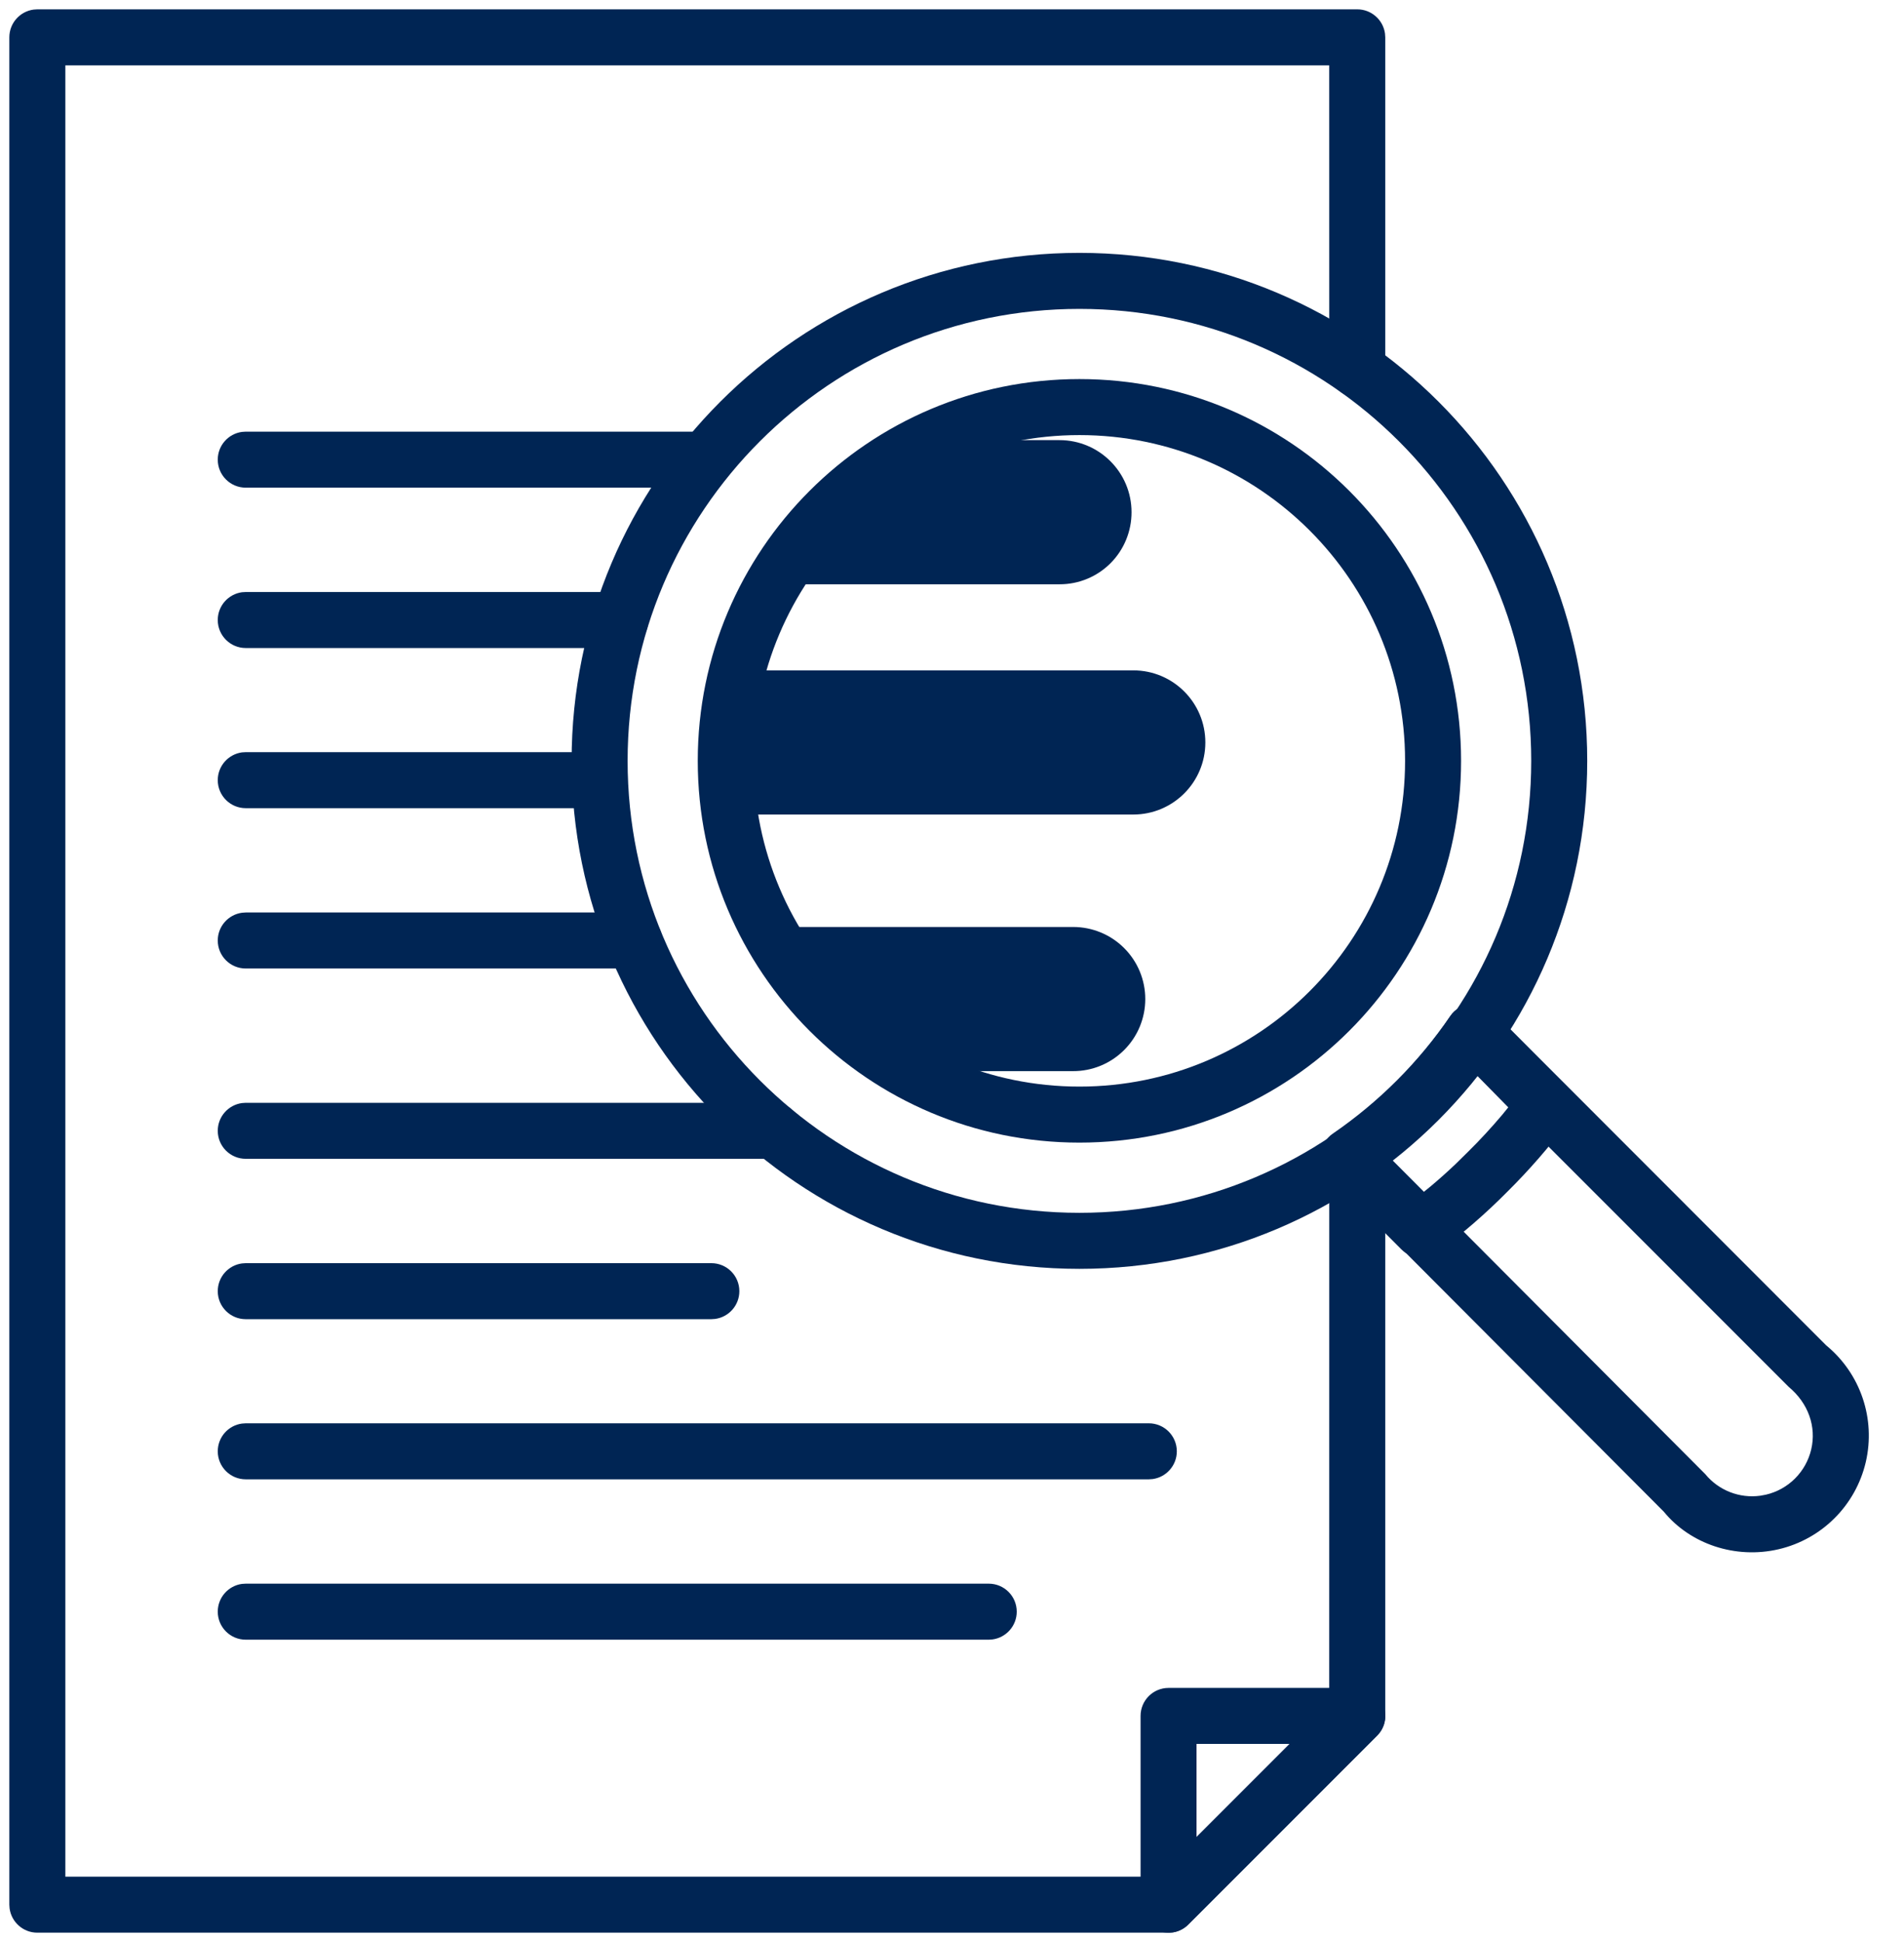
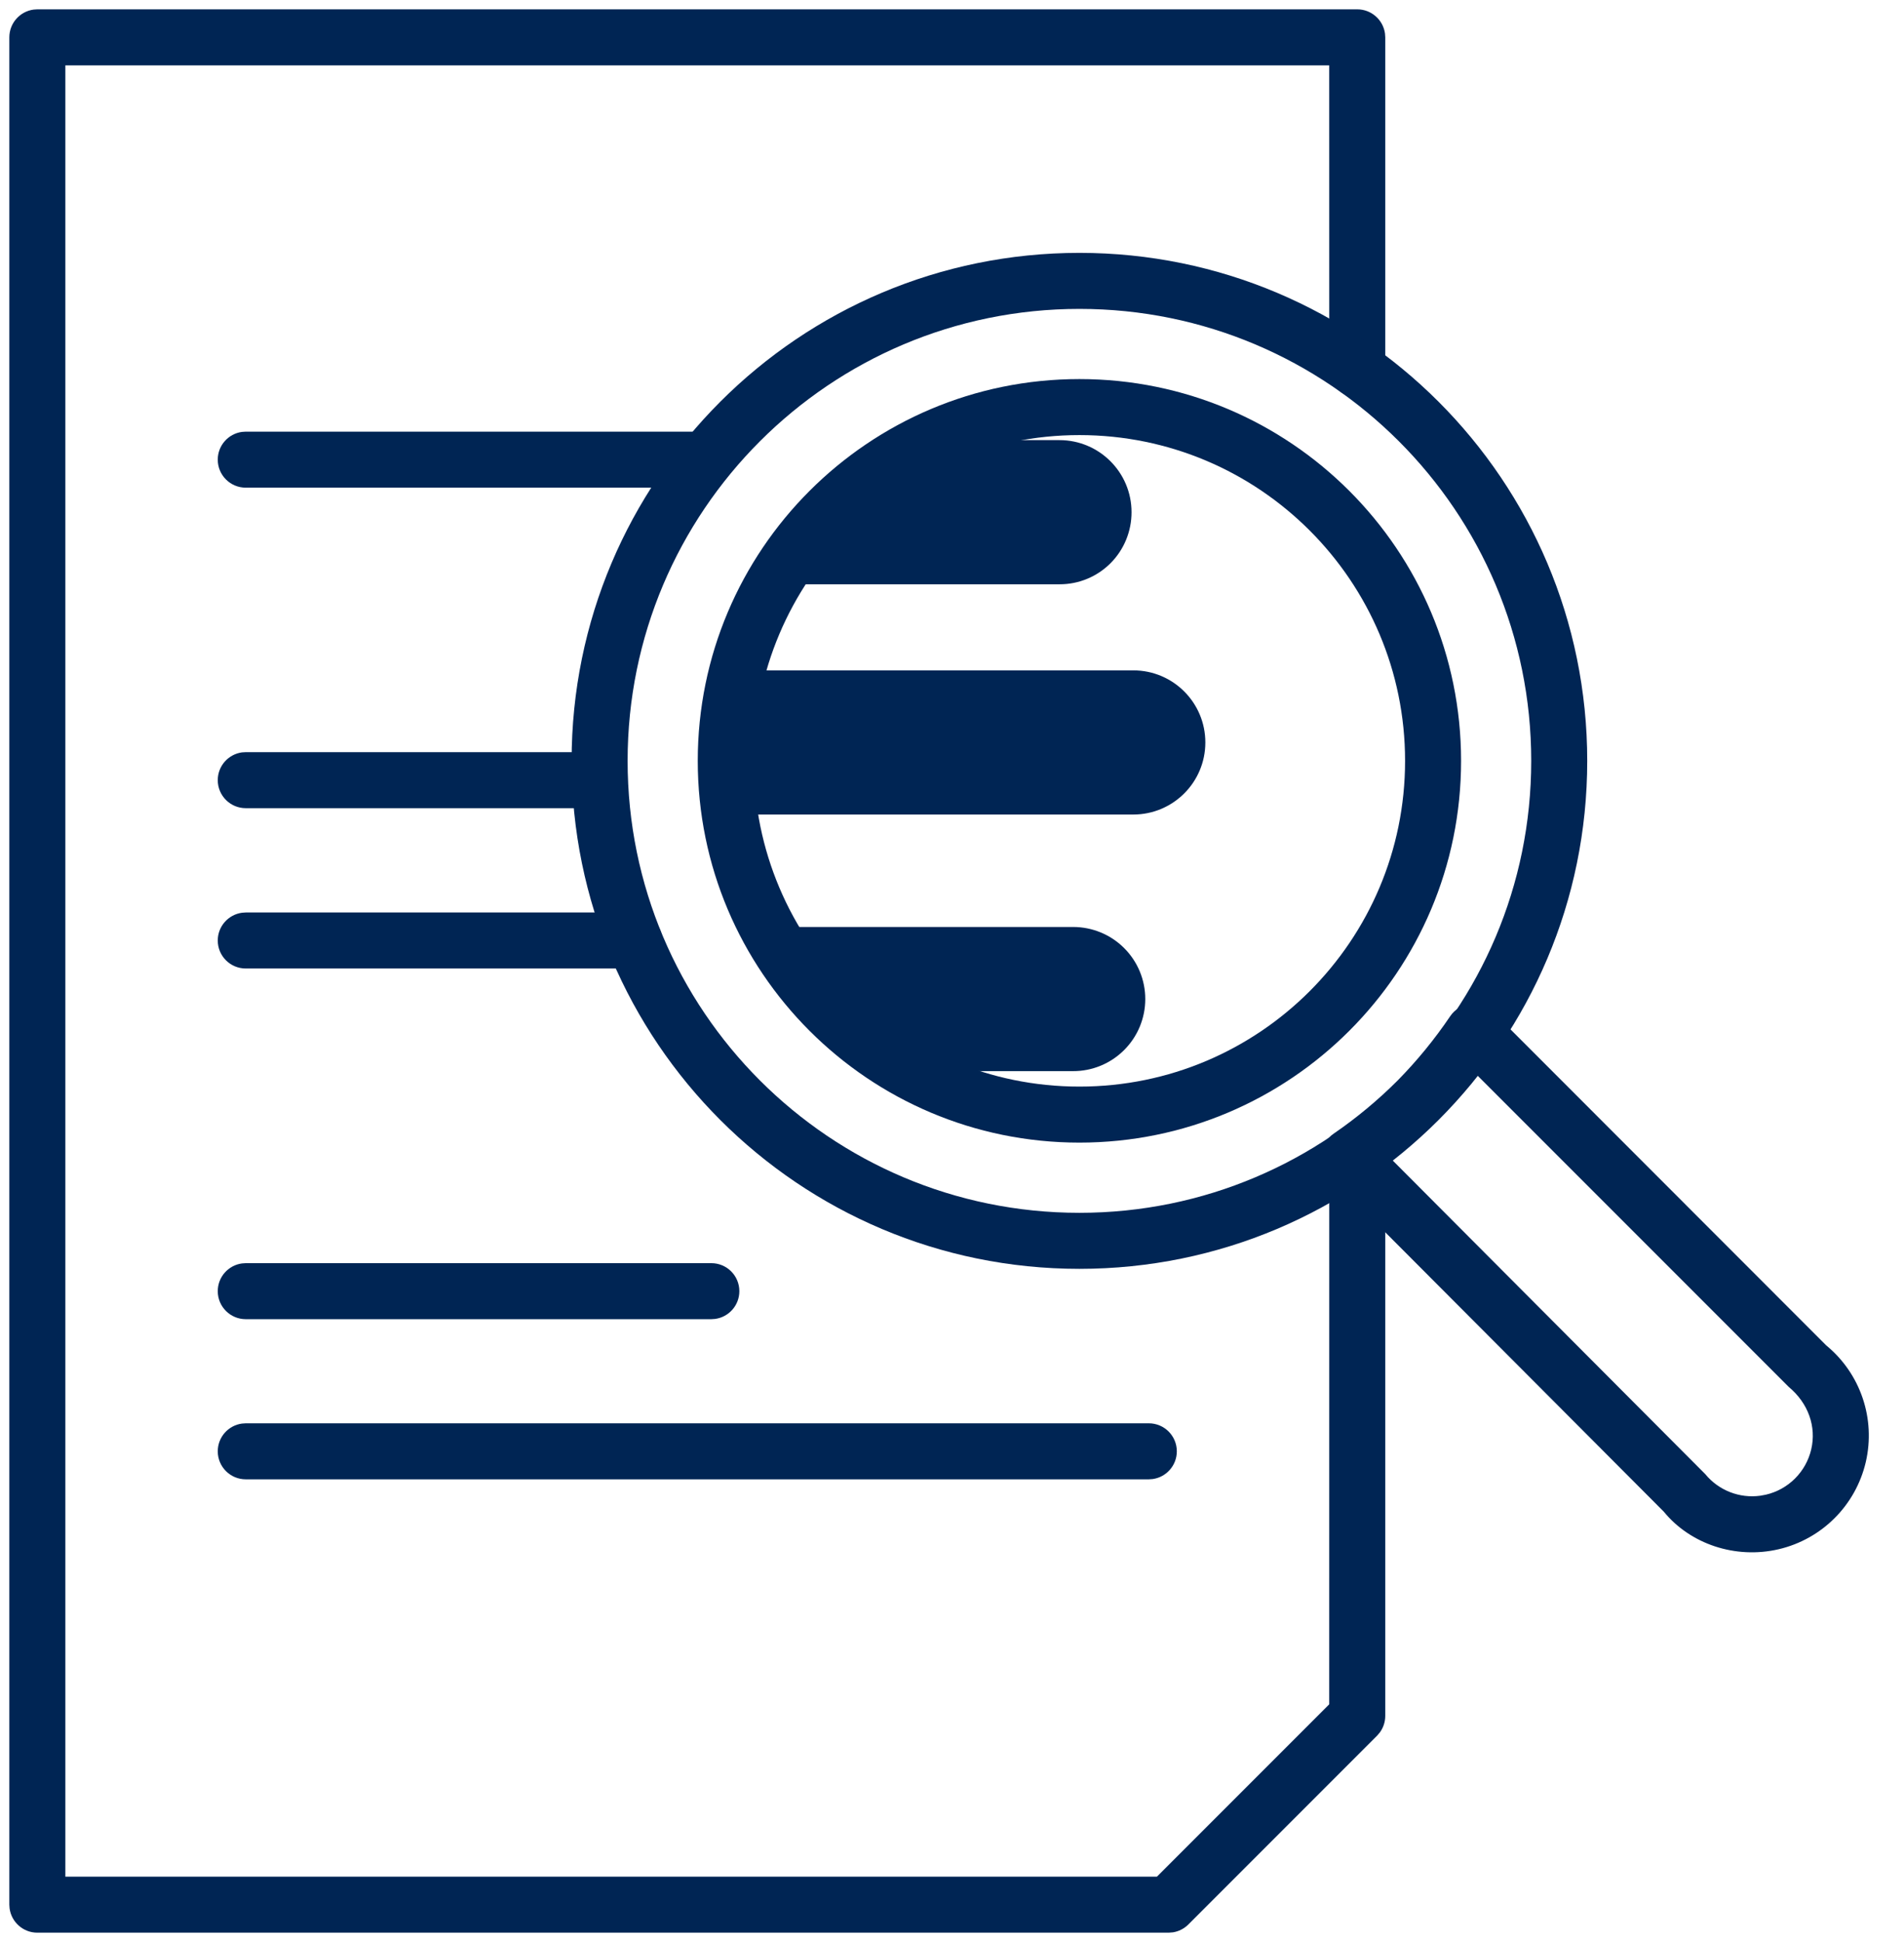
<svg xmlns="http://www.w3.org/2000/svg" width="51px" height="52px" viewBox="0 0 51 52" version="1.1">
  <title>Asset 1113</title>
  <g id="Page-1" stroke="none" stroke-width="1" fill="none" fill-rule="evenodd">
    <g id="Asset-1113" transform="translate(1, 1)" fill="#002554" fill-rule="nonzero">
-       <path d="M25.484,41.405 C25.898,41.405 26.234,41.74 26.234,42.155 C26.234,42.534 25.952,42.848 25.586,42.898 L25.484,42.905 L5.583,42.905 C5.168,42.905 4.833,42.569 4.833,42.155 C4.833,41.775 5.115,41.461 5.481,41.411 L5.583,41.405 L25.484,41.405 Z" id="Path" />
      <path d="M29.772,37.111 C30.186,37.111 30.522,37.447 30.522,37.861 C30.522,38.24 30.24,38.554 29.874,38.604 L29.772,38.611 L5.583,38.611 C5.168,38.611 4.833,38.275 4.833,37.861 C4.833,37.481 5.115,37.167 5.481,37.118 L5.583,37.111 L29.772,37.111 Z" id="Path" />
      <path d="M18.054,32.823 C18.469,32.823 18.804,33.159 18.804,33.573 C18.804,33.953 18.522,34.266 18.156,34.316 L18.054,34.323 L5.583,34.323 C5.168,34.323 4.833,33.987 4.833,33.573 C4.833,33.193 5.115,32.879 5.481,32.83 L5.583,32.823 L18.054,32.823 Z" id="Path" />
-       <path d="M19.723,28.529 C20.137,28.529 20.473,28.865 20.473,29.279 C20.473,29.659 20.191,29.973 19.825,30.022 L19.723,30.029 L5.583,30.029 C5.168,30.029 4.833,29.693 4.833,29.279 C4.833,28.899 5.115,28.586 5.481,28.536 L5.583,28.529 L19.723,28.529 Z" id="Path" />
      <path d="M15.988,23.433 C16.402,23.433 16.738,23.769 16.738,24.183 C16.738,24.563 16.455,24.877 16.089,24.927 L15.988,24.933 L5.583,24.933 C5.168,24.933 4.833,24.598 4.833,24.183 C4.833,23.804 5.115,23.49 5.481,23.44 L5.583,23.433 L15.988,23.433 Z" id="Path" />
      <path d="M15.055,19.14 C15.469,19.14 15.805,19.475 15.805,19.89 C15.805,20.269 15.523,20.583 15.157,20.633 L15.055,20.64 L5.583,20.64 C5.168,20.64 4.833,20.304 4.833,19.89 C4.833,19.51 5.115,19.196 5.481,19.146 L5.583,19.14 L15.055,19.14 Z" id="Path" />
-       <path d="M15.619,14.852 C16.034,14.852 16.369,15.187 16.369,15.602 C16.369,15.981 16.087,16.295 15.721,16.345 L15.619,16.352 L5.583,16.352 C5.168,16.352 4.833,16.016 4.833,15.602 C4.833,15.222 5.115,14.908 5.481,14.858 L5.583,14.852 L15.619,14.852 Z" id="Path" />
      <path d="M17.674,10.558 C18.089,10.558 18.424,10.894 18.424,11.308 C18.424,11.687 18.142,12.001 17.776,12.051 L17.674,12.058 L5.583,12.058 C5.168,12.058 4.833,11.722 4.833,11.308 C4.833,10.928 5.115,10.614 5.481,10.565 L5.583,10.558 L17.674,10.558 Z" id="Path" />
      <path d="M35.355,-0.75 C35.734,-0.75 36.048,-0.468 36.098,-0.102 L36.105,0 L36.105,8.891 C36.105,9.305 35.769,9.641 35.355,9.641 C34.975,9.641 34.661,9.358 34.611,8.992 L34.605,8.891 L34.604,0.75 L0.75,0.75 L0.75,49.25 L29.989,49.25 L34.604,44.635 L34.605,29.974 C34.605,29.594 34.887,29.28 35.253,29.231 L35.355,29.224 C35.734,29.224 36.048,29.506 36.098,29.872 L36.105,29.974 L36.105,44.946 C36.105,45.105 36.054,45.259 35.962,45.386 L35.885,45.476 L30.831,50.53 C30.718,50.643 30.574,50.716 30.419,50.741 L30.301,50.75 L-1.11022302e-16,50.75 C-0.38,50.75 -0.693,50.468 -0.743,50.102 L-0.75,50 L-0.75,0 C-0.75,-0.38 -0.468,-0.693 -0.102,-0.743 L-1.11022302e-16,-0.75 L35.355,-0.75 Z" id="Path" />
-       <path d="M35.355,44.196 L30.301,44.196 C29.886,44.196 29.551,44.532 29.551,44.946 L29.551,50 C29.551,50.668 30.358,51.003 30.831,50.53 L35.885,45.476 C36.357,45.004 36.023,44.196 35.355,44.196 Z M33.544,45.695 L31.05,48.189 L31.05,45.695 L33.544,45.695 Z" id="Path" />
      <path d="M37.845,26.21 C37.429,26.826 36.957,27.403 36.435,27.933 C35.912,28.456 35.338,28.934 34.723,29.355 C34.336,29.62 34.284,30.171 34.616,30.503 L43.566,39.477 C44.273,40.343 45.484,40.753 46.642,40.483 C47.801,40.213 48.705,39.308 48.976,38.15 C49.246,36.991 48.836,35.78 47.917,35.025 L38.997,26.1 C38.664,25.767 38.109,25.82 37.845,26.21 Z M38.497,27.859 L38.556,27.78 L46.91,36.134 C47.442,36.576 47.656,37.206 47.515,37.809 C47.374,38.411 46.904,38.882 46.301,39.022 L46.15,39.05 C45.596,39.126 45.036,38.91 44.676,38.471 L36.291,30.06 L36.378,29.994 C36.77,29.681 37.145,29.345 37.5,28.99 C37.854,28.63 38.187,28.253 38.497,27.859 Z" id="Path" />
-       <path d="M37.848,26.206 C37.001,27.441 35.934,28.509 34.699,29.355 C34.312,29.621 34.261,30.171 34.592,30.503 L36.534,32.451 C36.796,32.715 37.212,32.746 37.511,32.525 C38.175,32.034 38.8,31.492 39.38,30.905 C39.961,30.33 40.504,29.706 40.998,29.044 C41.219,28.748 41.191,28.334 40.932,28.071 L39.002,26.105 C38.671,25.768 38.115,25.817 37.848,26.206 Z M38.548,27.783 L39.4,28.651 L39.236,28.853 C38.945,29.197 38.64,29.528 38.319,29.844 L37.996,30.162 C37.778,30.37 37.554,30.57 37.324,30.763 L37.128,30.922 L36.269,30.061 L36.285,30.049 C37.003,29.482 37.662,28.845 38.253,28.146 L38.548,27.783 Z" id="Path" />
      <path d="M27.913,5.771 C20.401,5.771 14.311,11.861 14.311,19.373 C14.311,26.885 20.401,32.975 27.913,32.975 C35.425,32.975 41.515,26.885 41.515,19.373 C41.515,11.861 35.425,5.771 27.913,5.771 Z M27.913,7.271 C34.597,7.271 40.015,12.689 40.015,19.373 C40.015,26.057 34.597,31.475 27.913,31.475 C21.229,31.475 15.811,26.057 15.811,19.373 C15.811,12.689 21.229,7.271 27.913,7.271 Z" id="Oval" />
      <path d="M27.913,9.15 C22.267,9.15 17.69,13.727 17.69,19.373 C17.69,25.019 22.267,29.595 27.913,29.595 C33.559,29.595 38.136,25.019 38.136,19.373 C38.136,13.727 33.559,9.15 27.913,9.15 Z M27.913,10.65 C32.73,10.65 36.636,14.555 36.636,19.373 C36.636,24.19 32.73,28.095 27.913,28.095 C23.096,28.095 19.19,24.19 19.19,19.373 C19.19,14.555 23.096,10.65 27.913,10.65 Z" id="Oval" />
      <path d="M18.755,16.95 L29.356,16.95 C30.422,16.95 31.286,17.814 31.286,18.88 L31.286,18.88 C31.286,19.946 30.422,20.81 29.356,20.81 L18.755,20.81 L18.755,16.95 Z" id="Path" />
      <path d="M27.741,27.681 L22.942,27.681 L19.521,23.821 L27.741,23.821 C28.254,23.82 28.746,24.022 29.109,24.384 C29.473,24.746 29.677,25.238 29.677,25.751 L29.677,25.751 C29.677,26.264 29.473,26.756 29.109,27.118 C28.746,27.48 28.254,27.683 27.741,27.681 L27.741,27.681 Z" id="Path" />
      <path d="M27.379,14.645 L19.658,14.645 L23.31,10.785 L27.379,10.785 C28.445,10.785 29.309,11.649 29.309,12.715 L29.309,12.715 C29.31,13.228 29.107,13.72 28.745,14.082 C28.383,14.444 27.891,14.647 27.379,14.645 Z" id="Path" />
    </g>
  </g>
</svg>